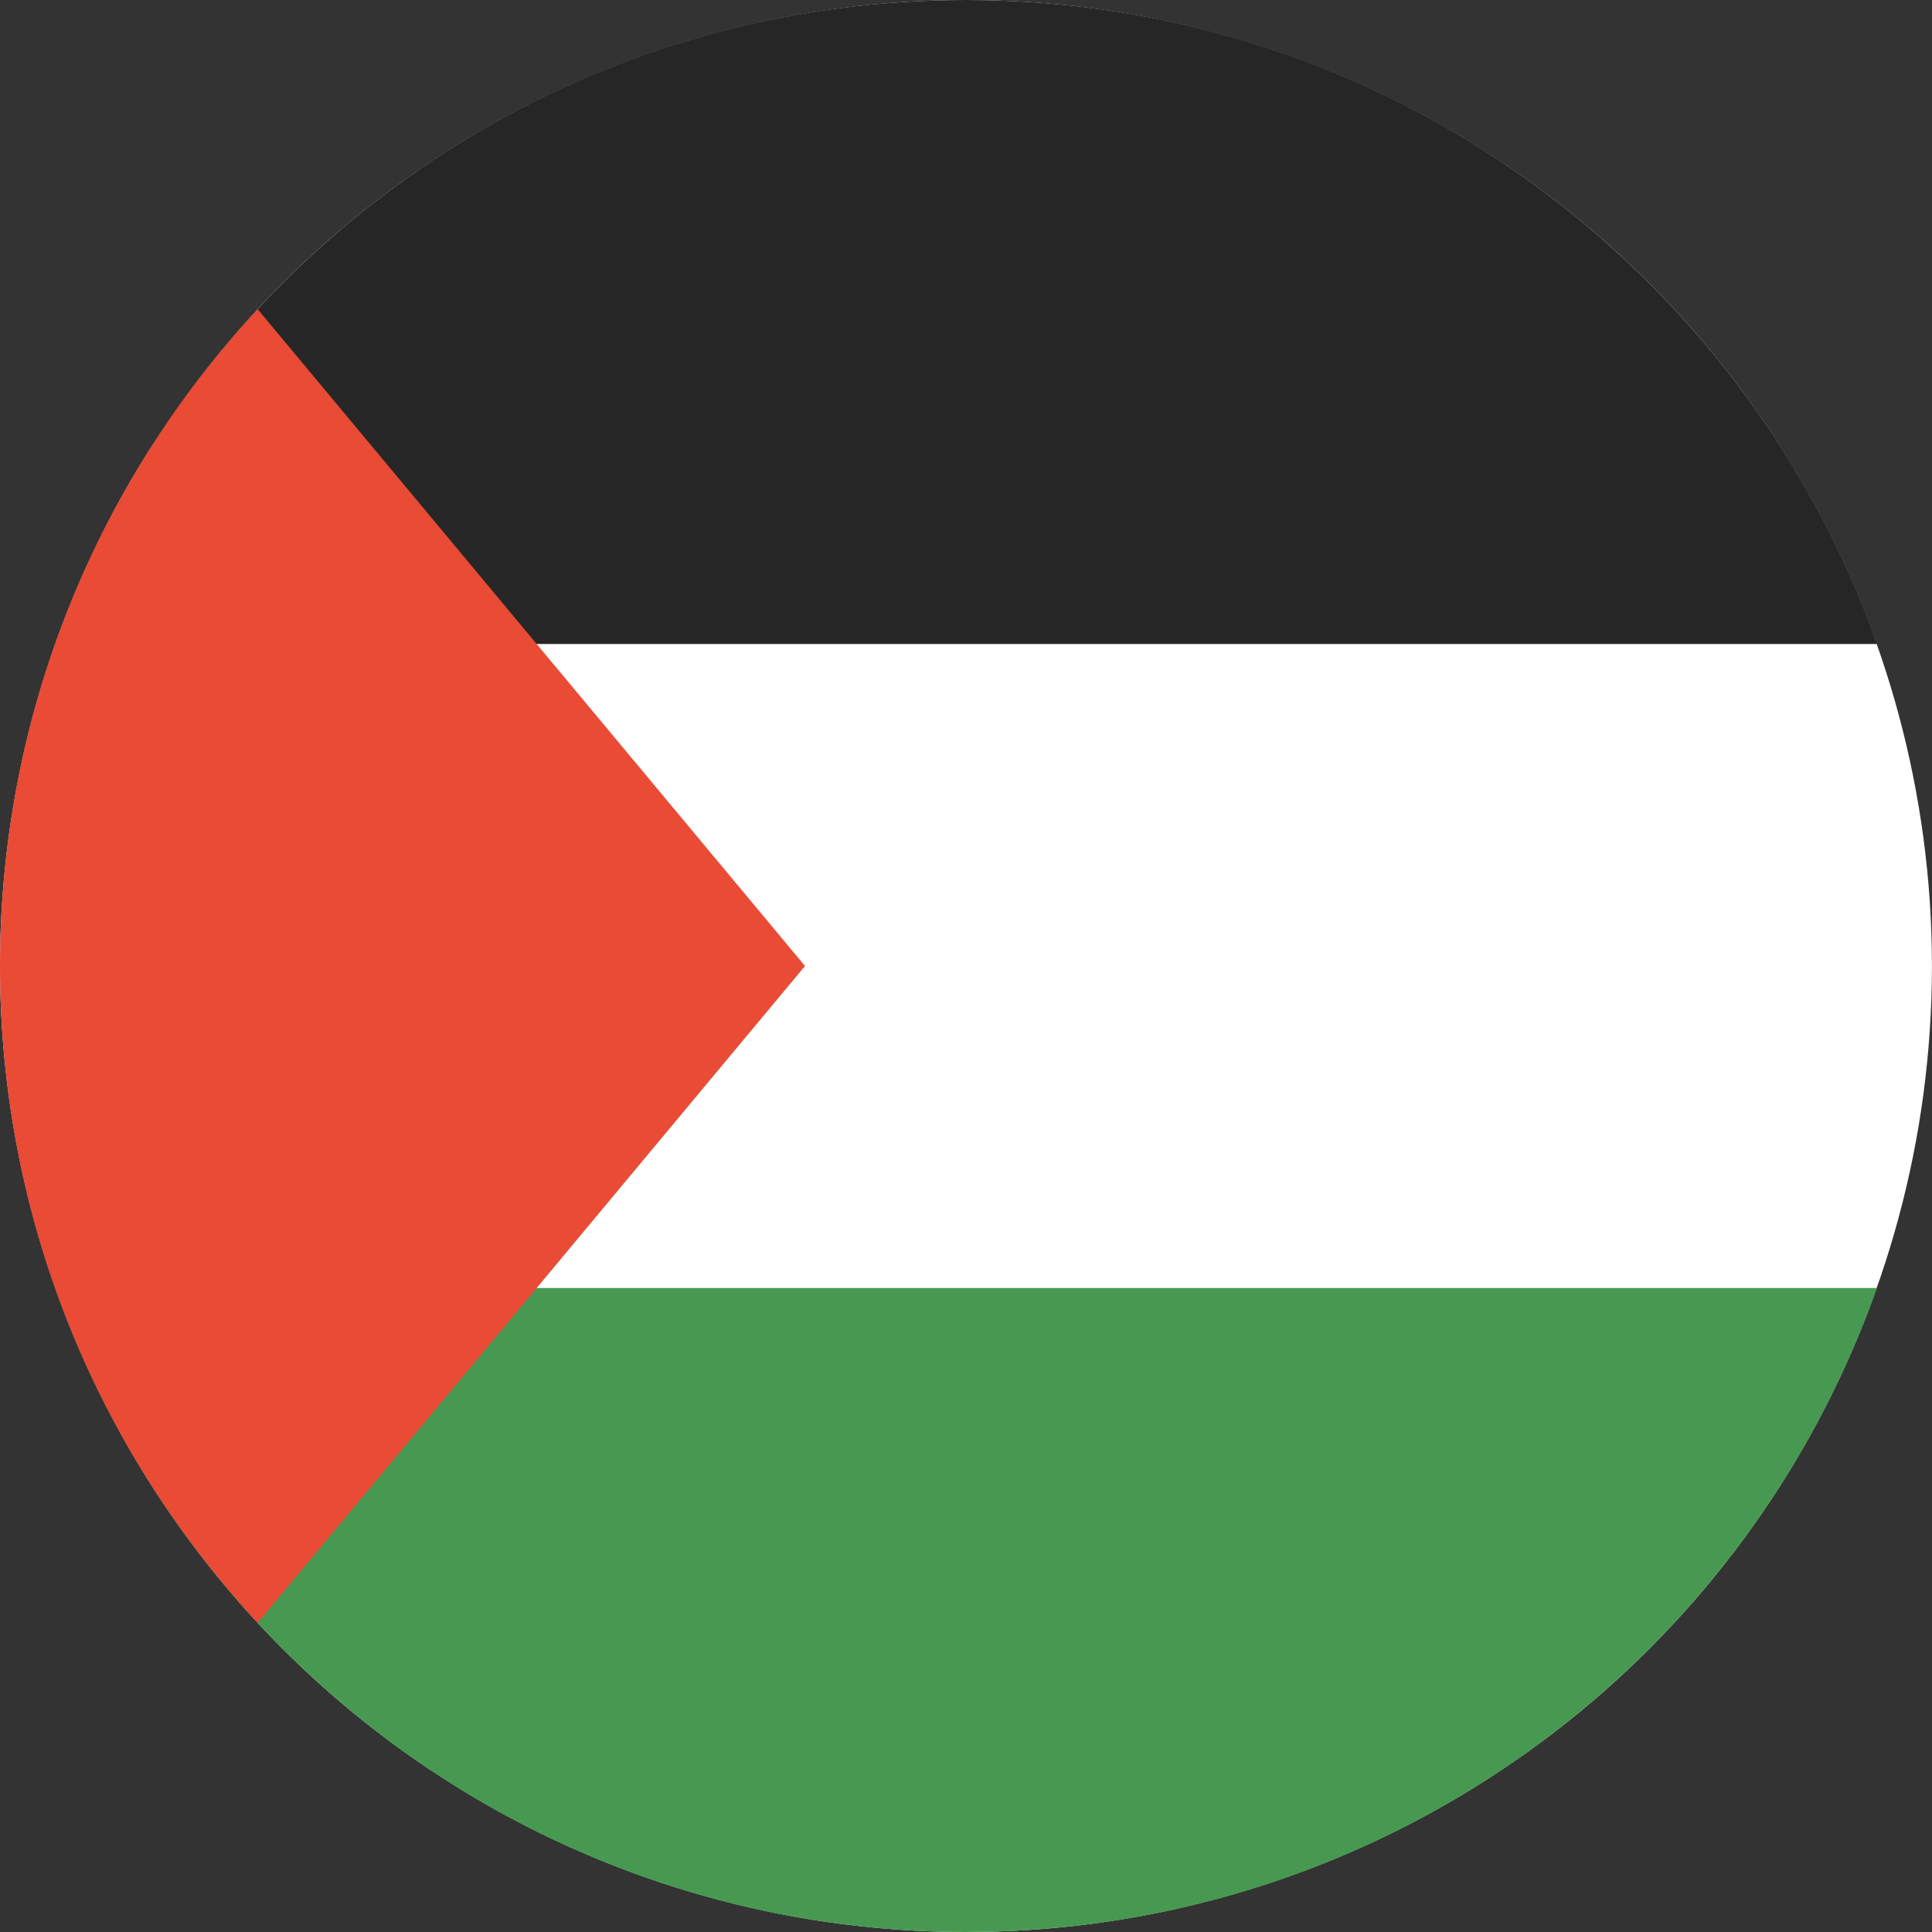
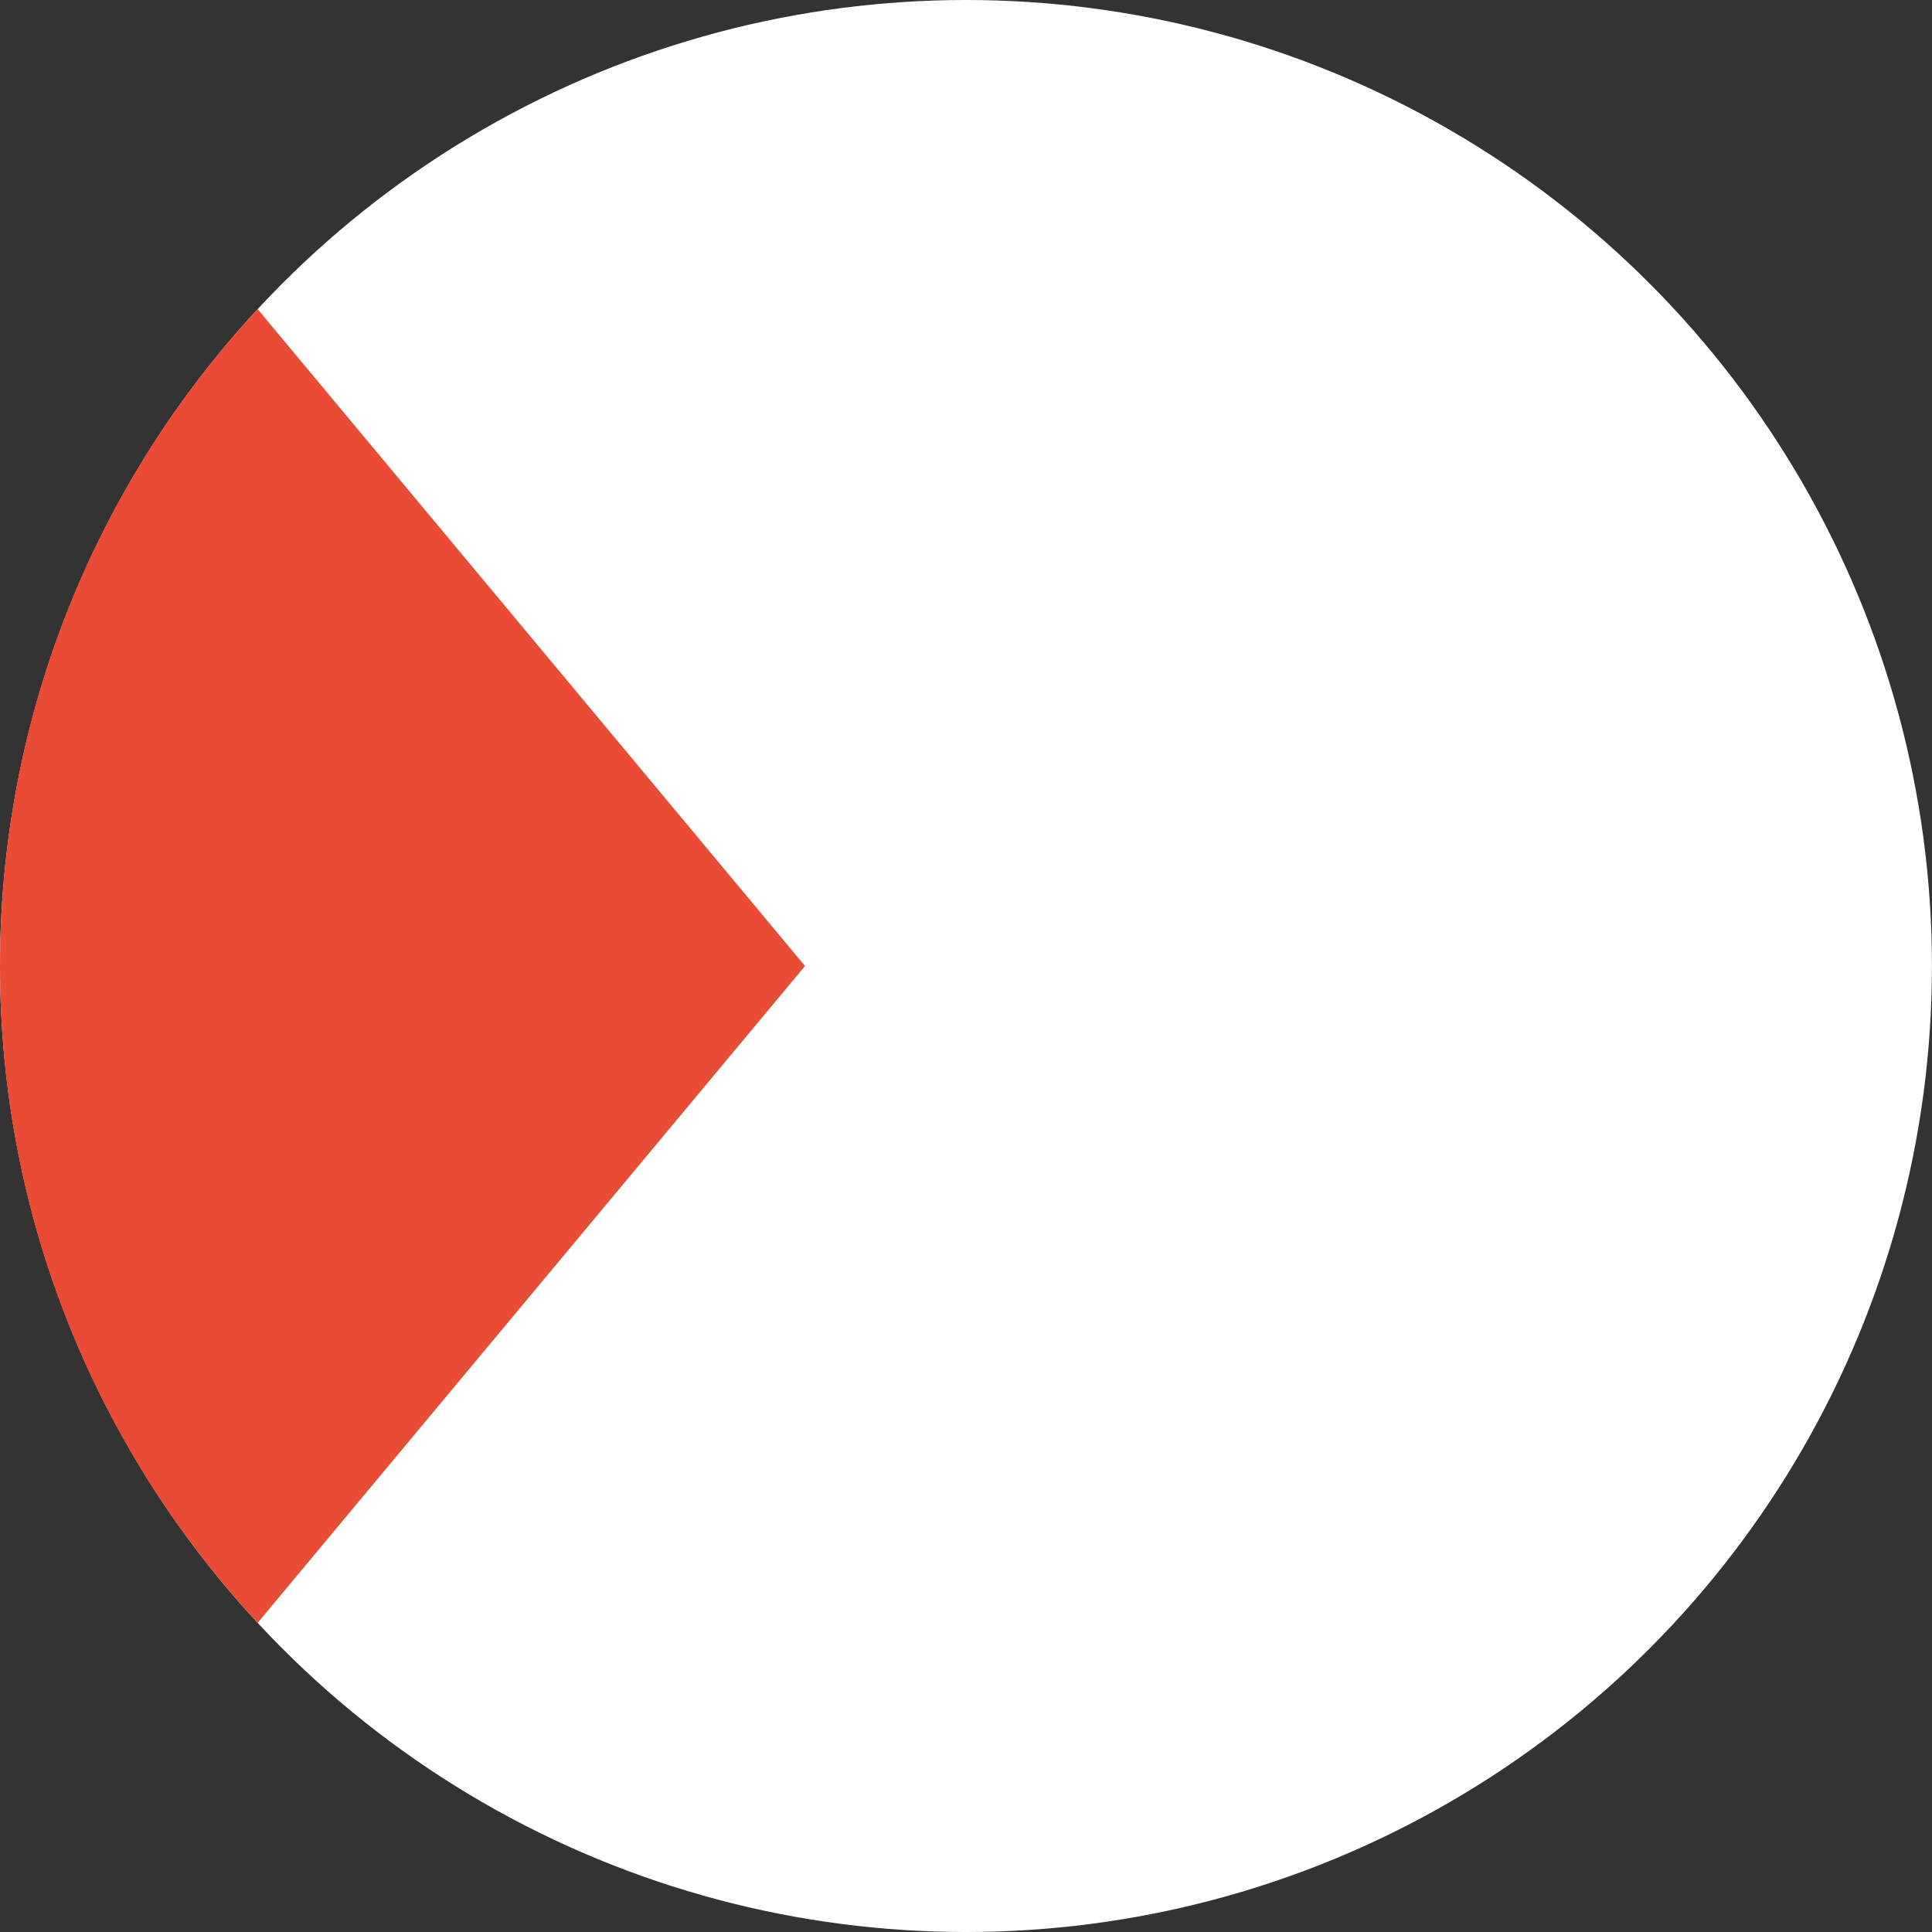
<svg xmlns="http://www.w3.org/2000/svg" width="180px" height="180px" viewBox="0 0 180 180" version="1.1">
  <rect x="0" y="0" width="180" height="180" fill="#333333" stroke="none" />
  <title>palestine</title>
  <desc>Created with Sketch.</desc>
  <defs />
  <g id="Page-1" stroke="none" stroke-width="1" fill="none" fill-rule="evenodd">
    <g id="flags" transform="translate(-990, -4500)">
      <g id="palestine" transform="translate(990, 4500)">
        <ellipse id="white" fill="#FFFFFF" cx="89.997" cy="90" rx="89.997" ry="90" />
-         <path d="M174.873,120 L37.5,120 L14.24,138.605 C30.248,163.506 58.196,180 89.997,180 C129.183,180 162.519,154.956 174.873,120 L174.873,120 Z" id="green" fill="#479951" />
-         <path d="M174.873,60 L37.5,60 L14.241,41.394 C30.249,16.494 58.197,0 89.997,0 C129.183,0 162.519,25.044 174.873,60 L174.873,60 Z" id="black" fill="#262626" />
        <path d="M24.005,28.805 L75,90 L24.005,151.195 C9.108,135.136 0,113.632 0,90 C0,66.368 9.108,44.864 24.005,28.805 L24.005,28.805 Z" id="red" fill="#E94B35" />
      </g>
    </g>
  </g>
</svg>